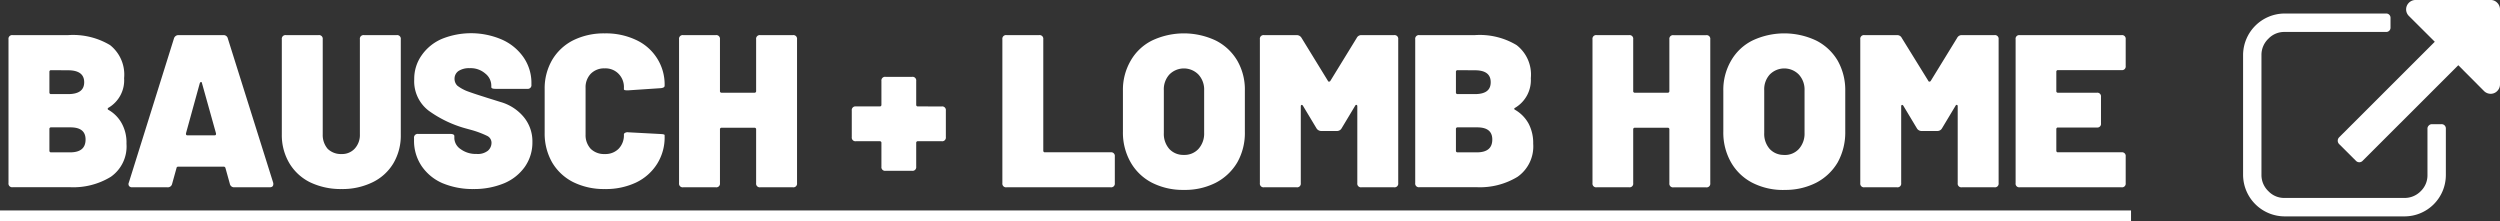
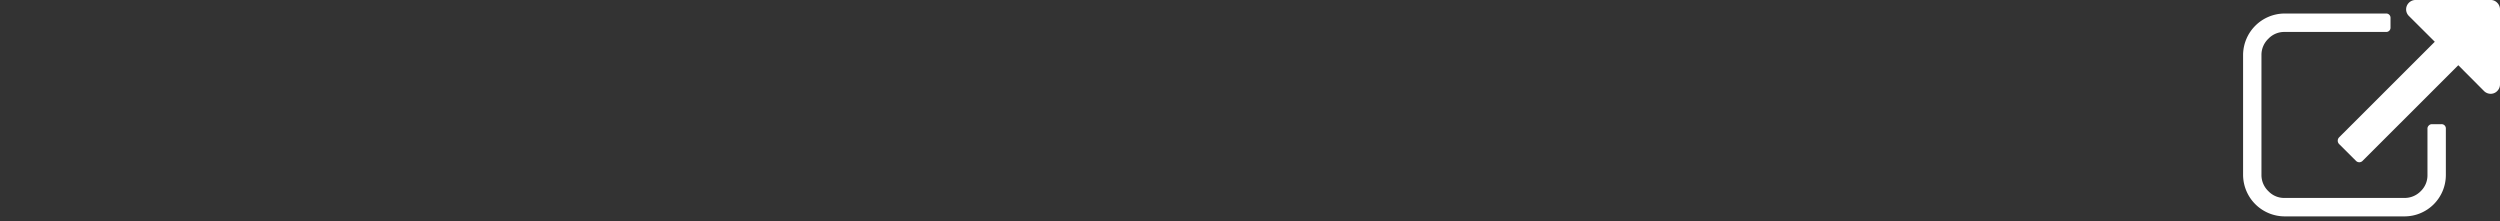
<svg xmlns="http://www.w3.org/2000/svg" width="126.5" height="11.199" viewBox="0 0 126.5 11.199">
  <rect x="0" y="0" width="126.5" height="11.199" fill="#333333" stroke="none" />
  <g id="Group_5432" data-name="Group 5432" transform="translate(-1227.977 -12.776)">
-     <path id="Path_2080" data-name="Path 2080" d="M1213.49,17.974a.058.058,0,0,0,0,.11,1.746,1.746,0,0,1,.68.7,2,2,0,0,1,.23,1.012,1.875,1.875,0,0,1-.79,1.672,3.643,3.643,0,0,1-2.06.528h-2.91a.185.185,0,0,1-.21-.209V14.509a.185.185,0,0,1,.21-.209h2.81a3.645,3.645,0,0,1,2.12.506,1.9,1.9,0,0,1,.71,1.672A1.609,1.609,0,0,1,1213.49,17.974Zm-2.9-1.9a.079.079,0,0,0-.09.088v1.034a.079.079,0,0,0,.09.088h.86q.81,0,.81-.6t-.81-.605Zm.96,4.158q.78,0,.78-.649c0-.411-.25-.616-.77-.616h-.97a.079.079,0,0,0-.09.088v1.089a.079.079,0,0,0,.09.088ZM1219.86,22a.217.217,0,0,1-.23-.176l-.22-.792a.094.094,0,0,0-.1-.077h-2.29a.084.084,0,0,0-.09.077l-.22.792a.221.221,0,0,1-.24.176h-1.78a.188.188,0,0,1-.16-.066.178.178,0,0,1-.01-.176l2.28-7.282a.235.235,0,0,1,.24-.176h2.26a.217.217,0,0,1,.23.176l2.29,7.282a.186.186,0,0,1,.01.077c0,.11-.06.165-.19.165Zm-2.45-2.706c0,.051.02.077.08.077h1.36a.109.109,0,0,0,.07-.022.186.186,0,0,0,.01-.077l-.71-2.541c0-.037-.02-.055-.05-.055s-.04.018-.06.055l-.7,2.541Zm7.87,2.794a3.576,3.576,0,0,1-1.59-.341,2.517,2.517,0,0,1-1.05-.968,2.777,2.777,0,0,1-.38-1.452V14.509a.185.185,0,0,1,.21-.209h1.65a.185.185,0,0,1,.21.209v4.818a1.07,1.07,0,0,0,.25.726.954.954,0,0,0,.7.264.866.866,0,0,0,.67-.275,1.013,1.013,0,0,0,.26-.715V14.509a.185.185,0,0,1,.21-.209h1.65a.185.185,0,0,1,.21.209v4.818a2.772,2.772,0,0,1-.37,1.452,2.484,2.484,0,0,1-1.06.968A3.458,3.458,0,0,1,1225.28,22.088Zm6.68,0a3.941,3.941,0,0,1-1.58-.3,2.452,2.452,0,0,1-1.05-.869,2.284,2.284,0,0,1-.38-1.3v-.11a.185.185,0,0,1,.21-.209h1.62q.21,0,.21.11v.121a.69.69,0,0,0,.32.539,1.282,1.282,0,0,0,.8.242.82.82,0,0,0,.58-.165.531.531,0,0,0,.18-.385.385.385,0,0,0-.22-.363,4.728,4.728,0,0,0-.8-.3l-.32-.088a5.845,5.845,0,0,1-1.83-.88,1.873,1.873,0,0,1-.74-1.595,2.059,2.059,0,0,1,.38-1.221,2.394,2.394,0,0,1,1.02-.825,3.948,3.948,0,0,1,3.03.033,2.614,2.614,0,0,1,1.1.9,2.272,2.272,0,0,1,.4,1.331v.055a.185.185,0,0,1-.21.209h-1.61q-.21,0-.21-.088v-.088a.779.779,0,0,0-.3-.594,1.127,1.127,0,0,0-.8-.275.965.965,0,0,0-.56.143.468.468,0,0,0-.2.4.484.484,0,0,0,.14.341,2.077,2.077,0,0,0,.46.264c.21.081.53.187.95.319.06.022.32.1.77.242a2.363,2.363,0,0,1,1.16.737,1.924,1.924,0,0,1,.46,1.287,2.144,2.144,0,0,1-.38,1.254,2.44,2.44,0,0,1-1.05.836A3.954,3.954,0,0,1,1231.96,22.088Zm6.64,0a3.493,3.493,0,0,1-1.6-.352,2.594,2.594,0,0,1-1.06-.99,2.938,2.938,0,0,1-.38-1.5V17.028a2.857,2.857,0,0,1,.38-1.474,2.594,2.594,0,0,1,1.06-.99,3.493,3.493,0,0,1,1.6-.352,3.569,3.569,0,0,1,1.58.33,2.488,2.488,0,0,1,1.07.935,2.462,2.462,0,0,1,.38,1.386c0,.066-.06.106-.19.121l-1.65.11h-.06c-.11,0-.16-.018-.16-.055v-.066a.954.954,0,0,0-.27-.715.918.918,0,0,0-.7-.275.94.94,0,0,0-.71.275.988.988,0,0,0-.26.715v2.365a1.013,1.013,0,0,0,.26.715.961.961,0,0,0,.71.264.938.938,0,0,0,.7-.264.977.977,0,0,0,.27-.715.089.089,0,0,1,.05-.088.246.246,0,0,1,.17-.033l1.65.088c.13.007.19.026.19.055v.055a2.515,2.515,0,0,1-.38,1.4,2.559,2.559,0,0,1-1.07.946A3.569,3.569,0,0,1,1238.6,22.088Zm7.66-7.579a.185.185,0,0,1,.21-.209h1.65a.185.185,0,0,1,.21.209v7.282a.185.185,0,0,1-.21.209h-1.65a.185.185,0,0,1-.21-.209V19.074a.079.079,0,0,0-.09-.088h-1.65a.079.079,0,0,0-.09.088v2.717a.185.185,0,0,1-.21.209h-1.65a.185.185,0,0,1-.21-.209V14.509a.185.185,0,0,1,.21-.209h1.65a.185.185,0,0,1,.21.209v2.618a.079.079,0,0,0,.09.088h1.65a.079.079,0,0,0,.09-.088Zm9.39,3.4a.185.185,0,0,1,.21.209v1.342a.185.185,0,0,1-.21.209h-1.2a.079.079,0,0,0-.09.088v1.2a.185.185,0,0,1-.21.209h-1.34a.185.185,0,0,1-.21-.209v-1.2a.079.079,0,0,0-.09-.088h-1.2a.185.185,0,0,1-.21-.209V18.117a.185.185,0,0,1,.21-.209h1.2a.079.079,0,0,0,.09-.088v-1.2a.185.185,0,0,1,.21-.209h1.34a.185.185,0,0,1,.21.209v1.2a.079.079,0,0,0,.09.088ZM1258.93,22a.185.185,0,0,1-.21-.209V14.509a.185.185,0,0,1,.21-.209h1.65a.185.185,0,0,1,.21.209v5.632a.079.079,0,0,0,.09.088h3.32a.185.185,0,0,1,.21.209v1.353a.185.185,0,0,1-.21.209Zm8.97.132a3.447,3.447,0,0,1-1.61-.363,2.624,2.624,0,0,1-1.08-1.034,3.03,3.03,0,0,1-.39-1.551V17.116a2.927,2.927,0,0,1,.39-1.518,2.555,2.555,0,0,1,1.08-1.023,3.774,3.774,0,0,1,3.23,0,2.64,2.64,0,0,1,1.09,1.023,2.922,2.922,0,0,1,.38,1.518v2.068a3.025,3.025,0,0,1-.38,1.551,2.713,2.713,0,0,1-1.09,1.034A3.432,3.432,0,0,1,1267.9,22.132Zm0-1.771a.955.955,0,0,0,.74-.3,1.154,1.154,0,0,0,.29-.814V17.094a1.114,1.114,0,0,0-.29-.8,1.031,1.031,0,0,0-1.47,0,1.108,1.108,0,0,0-.28.8V19.25a1.148,1.148,0,0,0,.28.814A.962.962,0,0,0,1267.9,20.361ZM1271.96,22a.185.185,0,0,1-.21-.209V14.509a.185.185,0,0,1,.21-.209h1.64a.282.282,0,0,1,.26.143l1.33,2.167a.059.059,0,0,0,.06.044.081.081,0,0,0,.07-.044l1.33-2.167a.257.257,0,0,1,.25-.143h1.64a.185.185,0,0,1,.21.209v7.282a.185.185,0,0,1-.21.209h-1.65a.185.185,0,0,1-.21-.209V17.908c0-.044-.01-.07-.04-.077s-.05.007-.07.044l-.68,1.133a.267.267,0,0,1-.25.143h-.77a.282.282,0,0,1-.26-.143l-.68-1.133q-.03-.044-.06-.044c-.03,0-.05.026-.05.077v3.883a.185.185,0,0,1-.21.209Zm12.71-4.026c-.03.015-.05.033-.05.055s.02.04.05.055a1.815,1.815,0,0,1,.68.7,2.109,2.109,0,0,1,.23,1.012,1.875,1.875,0,0,1-.79,1.672,3.666,3.666,0,0,1-2.06.528h-2.91a.185.185,0,0,1-.21-.209V14.509a.185.185,0,0,1,.21-.209h2.81a3.61,3.61,0,0,1,2.11.506,1.882,1.882,0,0,1,.72,1.672A1.629,1.629,0,0,1,1284.67,17.974Zm-2.91-1.9a.079.079,0,0,0-.09.088v1.034a.079.079,0,0,0,.09.088h.87c.54,0,.8-.2.8-.6s-.26-.605-.8-.605Zm.97,4.158q.78,0,.78-.649c0-.411-.25-.616-.77-.616h-.98a.079.079,0,0,0-.09.088v1.089a.079.079,0,0,0,.09.088Zm9.74-5.72a.185.185,0,0,1,.21-.209h1.65a.185.185,0,0,1,.21.209v7.282a.185.185,0,0,1-.21.209h-1.65a.185.185,0,0,1-.21-.209V19.074a.079.079,0,0,0-.09-.088h-1.65a.079.079,0,0,0-.09.088v2.717a.182.182,0,0,1-.2.209h-1.65a.185.185,0,0,1-.21-.209V14.509a.185.185,0,0,1,.21-.209h1.65a.182.182,0,0,1,.2.209v2.618a.079.079,0,0,0,.09.088h1.65a.079.079,0,0,0,.09-.088Zm5.81,7.623a3.419,3.419,0,0,1-1.61-.363,2.624,2.624,0,0,1-1.08-1.034,3.03,3.03,0,0,1-.39-1.551V17.116a2.927,2.927,0,0,1,.39-1.518,2.555,2.555,0,0,1,1.08-1.023,3.774,3.774,0,0,1,3.23,0,2.64,2.64,0,0,1,1.09,1.023,3.021,3.021,0,0,1,.38,1.518v2.068a3.128,3.128,0,0,1-.38,1.551,2.713,2.713,0,0,1-1.09,1.034A3.432,3.432,0,0,1,1298.28,22.132Zm0-1.771a.955.955,0,0,0,.74-.3,1.154,1.154,0,0,0,.29-.814V17.094a1.114,1.114,0,0,0-.29-.8,1.031,1.031,0,0,0-1.47,0,1.108,1.108,0,0,0-.28.8V19.25a1.148,1.148,0,0,0,.28.814A.962.962,0,0,0,1298.28,20.361ZM1302.34,22a.185.185,0,0,1-.21-.209V14.509a.185.185,0,0,1,.21-.209h1.64a.257.257,0,0,1,.25.143l1.34,2.167a.059.059,0,0,0,.06.044.081.081,0,0,0,.07-.044l1.33-2.167a.257.257,0,0,1,.25-.143h1.64a.185.185,0,0,1,.21.209v7.282a.185.185,0,0,1-.21.209h-1.65a.185.185,0,0,1-.21-.209V17.908c0-.044-.01-.07-.04-.077s-.05.007-.07.044l-.68,1.133a.267.267,0,0,1-.25.143h-.77a.272.272,0,0,1-.26-.143l-.68-1.133q-.03-.044-.06-.044c-.03,0-.05.026-.05.077v3.883a.185.185,0,0,1-.21.209Zm13.22-6.138a.185.185,0,0,1-.21.209h-3.21a.079.079,0,0,0-.09.088v.968a.079.079,0,0,0,.09.088h1.96a.185.185,0,0,1,.21.209v1.342a.185.185,0,0,1-.21.209h-1.96a.079.079,0,0,0-.09.088v1.078a.079.079,0,0,0,.09.088h3.21a.185.185,0,0,1,.21.209v1.353a.185.185,0,0,1-.21.209h-5.16a.182.182,0,0,1-.2-.209V14.509a.182.182,0,0,1,.2-.209h5.16a.185.185,0,0,1,.21.209Z" transform="translate(19.977 0.253)" fill="#fff" />
-     <path id="Path_2081" data-name="Path 2081" d="M1208,23.1h107.83v.55H1208Z" transform="translate(19.977 0.325)" fill="#fff" />
    <path id="Path_2082" data-name="Path 2082" d="M1331.76,21.374V19.042a.216.216,0,0,0-.23-.233h-.47a.216.216,0,0,0-.16.066.209.209,0,0,0-.07.168v2.332a1.115,1.115,0,0,1-.34.824,1.141,1.141,0,0,1-.83.343h-6.06a1.1,1.1,0,0,1-.82-.343,1.124,1.124,0,0,1-.35-.824V15.31a1.124,1.124,0,0,1,.35-.824,1.1,1.1,0,0,1,.82-.343h5.13a.216.216,0,0,0,.23-.233v-.467a.216.216,0,0,0-.23-.233h-5.13a2.11,2.11,0,0,0-2.1,2.1v6.065a2.11,2.11,0,0,0,2.1,2.1h6.06a2.093,2.093,0,0,0,2.1-2.1Zm2.74-4.576V13a.471.471,0,0,0-.14-.334.455.455,0,0,0-.33-.141h-3.8a.478.478,0,0,0-.34.141.468.468,0,0,0,0,.668l1.31,1.305-4.84,4.836a.243.243,0,0,0,0,.341l.85.846a.232.232,0,0,0,.34,0l4.84-4.836,1.3,1.305a.478.478,0,0,0,.34.141.455.455,0,0,0,.33-.141A.471.471,0,0,0,1334.5,16.8Z" transform="translate(19.977 0.25)" fill="#fff" fill-rule="evenodd" />
  </g>
</svg>